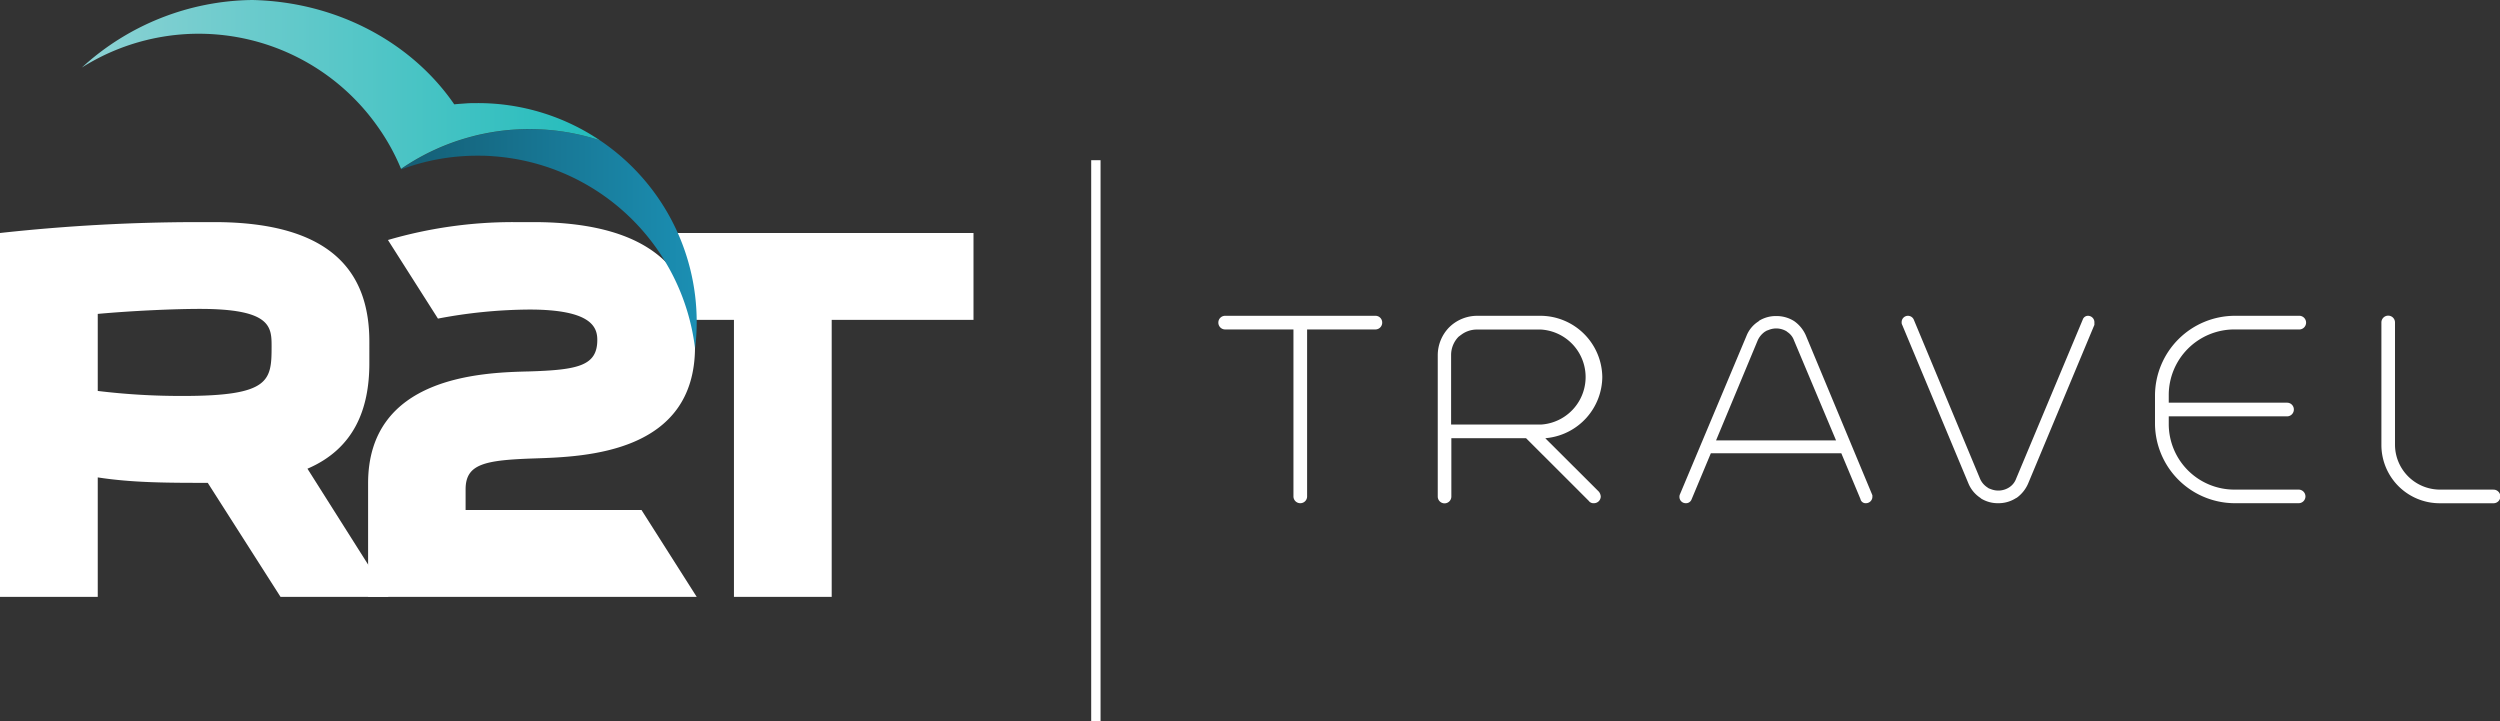
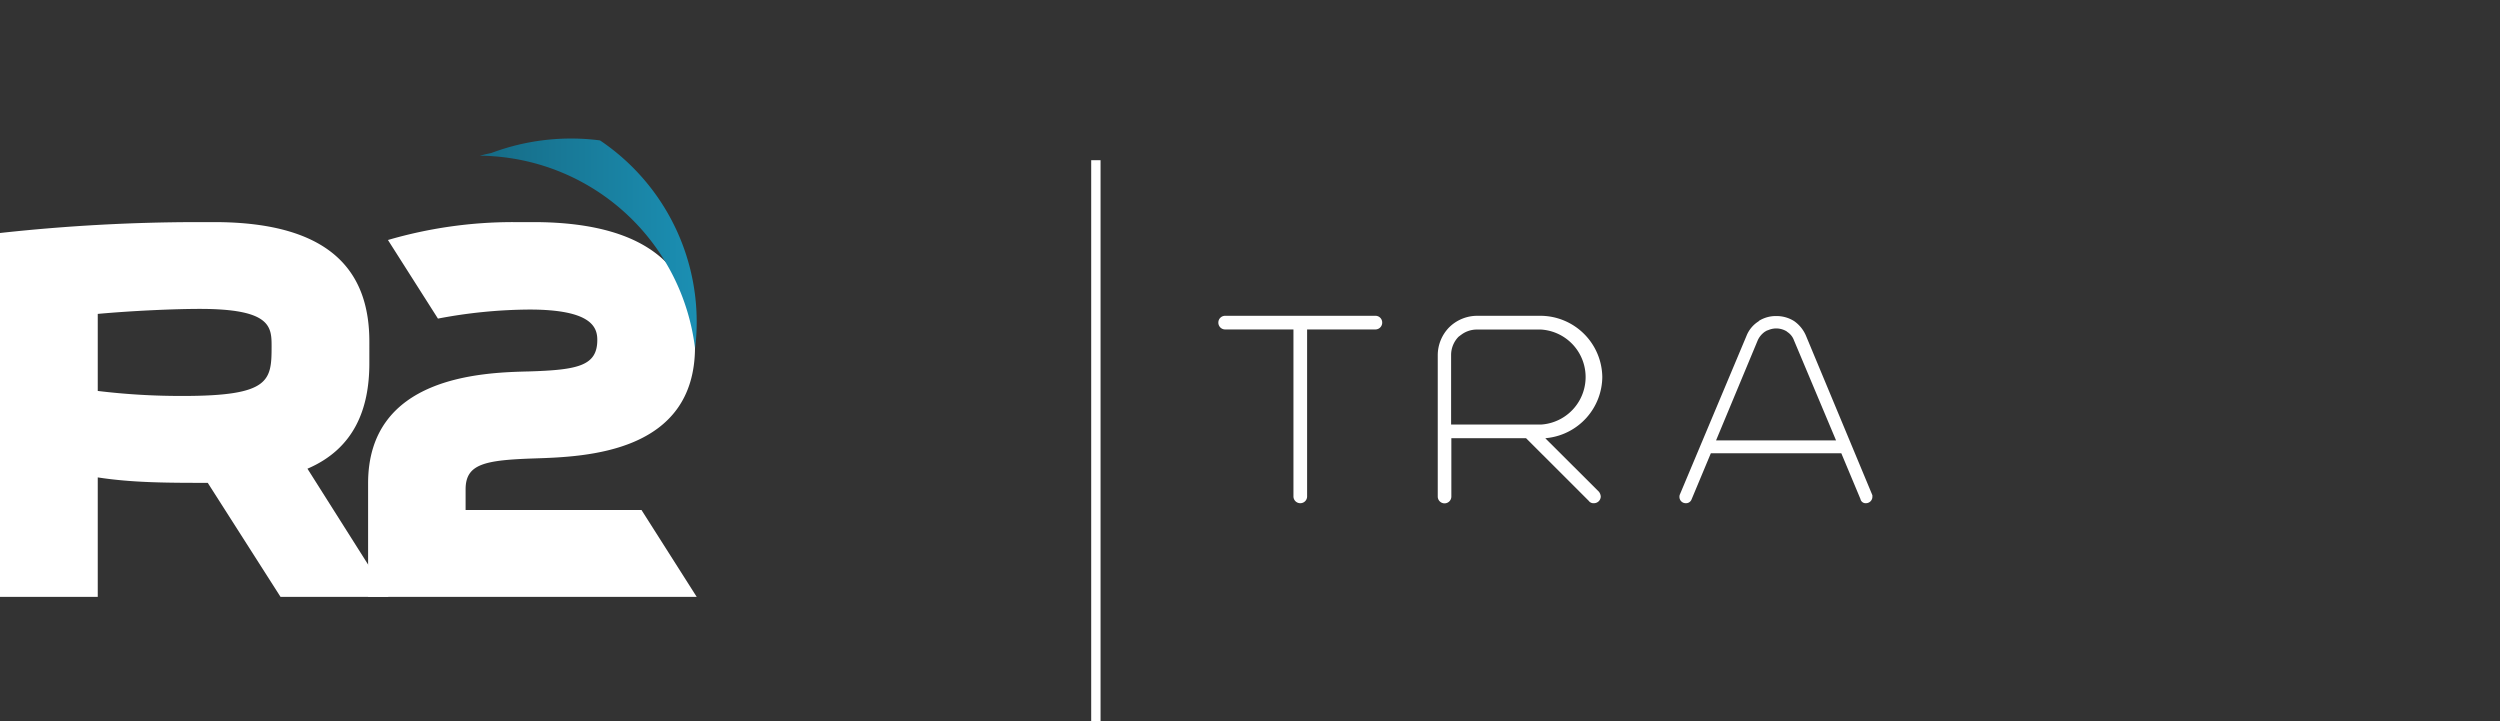
<svg xmlns="http://www.w3.org/2000/svg" id="Camada_1" data-name="Camada 1" viewBox="0 0 500 144.2">
  <rect x="0" y="0" width="500" height="144.2" fill="#333333" stroke="none" />
  <defs>
    <style>.cls-1{fill:#fff;}.cls-2{fill:url(#Gradiente_sem_nome_3);}.cls-3{fill:url(#Gradiente_sem_nome_2);}</style>
    <linearGradient id="Gradiente_sem_nome_3" x1="80.21" y1="47.75" x2="139.34" y2="47.75" gradientUnits="userSpaceOnUse">
      <stop offset="0" stop-color="#145e75" />
      <stop offset="1" stop-color="#1b8fb3" />
    </linearGradient>
    <linearGradient id="Gradiente_sem_nome_2" x1="16.37" y1="16.88" x2="119.98" y2="16.88" gradientUnits="userSpaceOnUse">
      <stop offset="0" stop-color="#8dd2d4" />
      <stop offset="1" stop-color="#23bcbc" />
    </linearGradient>
  </defs>
  <title>r2t-logotipo</title>
-   <polygon class="cls-1" points="134.1 46.6 138.97 63.98 146.79 63.98 146.79 119.38 166.34 119.38 166.34 63.98 194.7 63.98 194.7 46.6 134.1 46.6" />
  <path class="cls-1" d="M61.49,93.74c9.34-4,12.38-11.94,12.38-21.07V68.32c0-13.14-6.73-23.9-31.07-23.9h-3A364.85,364.85,0,0,0,0,46.6v72.78H19.55V95.48c7,1.09,14.24,1.09,22,1.09l14.56,22.81H77.71ZM36.61,79.19a137.87,137.87,0,0,1-17.06-1V62.78c7.18-.65,15.43-1,20.43-1,14.23,0,14.34,3.58,14.34,7.49C54.32,76.15,54,79.19,36.61,79.19Z" transform="translate(0)" />
  <path class="cls-1" d="M128.3,102H93.12V97.87c0-5.1,3.8-5.86,13.91-6.19S139,90.59,139,69.41V68c0-12.49-7.28-23.58-32.38-23.58h-3.91A89.21,89.21,0,0,0,77.59,48l10,15.72a100.08,100.08,0,0,1,18.29-1.81c12.5,0,13.58,3.58,13.58,6.08,0,5.21-3.91,6-13.79,6.3-9.35.22-32.05,1-32.05,22.38v22.7h65.72Z" transform="translate(0)" />
-   <path class="cls-2" d="M139.34,64.44a41.18,41.18,0,0,1-.33,5.24,43.78,43.78,0,0,0-40.5-38.44c-.84-.07-1.68-.1-2.53-.1a3.77,3.77,0,0,0-.48,0,43.41,43.41,0,0,0-15.25,2.74.18.18,0,0,0,0-.09,45.17,45.17,0,0,1,14.24-6.49c.75-.2,1.5-.38,2.26-.53A45.33,45.33,0,0,1,120,28.08s0,0,0,0A43.75,43.75,0,0,1,139.34,64.44Z" transform="translate(0)" />
-   <path class="cls-3" d="M95.5,20.62c-.78,0-1.54,0-2.3.06s-1.57.1-2.35.19C82.45,8.63,67.54.37,50.44,0A51.31,51.31,0,0,0,16.37,13.51,43.78,43.78,0,0,1,75.6,25.41a42.47,42.47,0,0,1,4.61,8.36,45.17,45.17,0,0,1,14.24-6.49c.75-.2,1.5-.38,2.26-.53A45.33,45.33,0,0,1,120,28.08,43.65,43.65,0,0,0,95.5,20.62Z" transform="translate(0)" />
+   <path class="cls-2" d="M139.34,64.44a41.18,41.18,0,0,1-.33,5.24,43.78,43.78,0,0,0-40.5-38.44c-.84-.07-1.68-.1-2.53-.1c.75-.2,1.5-.38,2.26-.53A45.33,45.33,0,0,1,120,28.08s0,0,0,0A43.75,43.75,0,0,1,139.34,64.44Z" transform="translate(0)" />
  <path class="cls-1" d="M275.16,63.16H245a1.35,1.35,0,0,0-1.33,1.33,1.36,1.36,0,0,0,1.33,1.4h13.69V99.31a1.36,1.36,0,0,0,1.4,1.33,1.35,1.35,0,0,0,1.33-1.33V65.89h13.7a1.36,1.36,0,0,0,1.32-1.4A1.34,1.34,0,0,0,275.16,63.16Z" transform="translate(0)" />
  <path class="cls-1" d="M320.46,75.4a12.41,12.41,0,0,0-12.24-12.24H295.41a8,8,0,0,0-5.35,2.09l-.22.21A8,8,0,0,0,287.55,71V99.31a1.36,1.36,0,0,0,2.72,0V87.64h14.94l12.54,12.53a1.14,1.14,0,0,0,1,.47,1.36,1.36,0,0,0,1.4-1.33,1.71,1.71,0,0,0-.4-1L309.06,87.65l.65-.08A12.41,12.41,0,0,0,320.46,75.4Zm-28.38-8.33.22-.16a5.2,5.2,0,0,1,3.11-1h12.81a9.52,9.52,0,0,1,0,19h-18V71a5.23,5.23,0,0,1,1.49-3.65Z" transform="translate(0)" />
  <path class="cls-1" d="M358.94,64.3l-.13-.09h0a6.59,6.59,0,0,0-3.58-1,6.38,6.38,0,0,0-3.38.92l-.14.14a6.06,6.06,0,0,0-2.41,2.9L336,98.84a1.1,1.1,0,0,0-.11.54,1.25,1.25,0,0,0,1.26,1.26,1.17,1.17,0,0,0,1.16-.75l3.86-9.24h26.09l3.83,9.15a1.05,1.05,0,0,0,1.12.84,1.29,1.29,0,0,0,1.27-1.33v-.26l-13.3-31.94A6.85,6.85,0,0,0,358.94,64.3Zm-5.6,1.83.39-.14a4,4,0,0,1,3.61.29l.14.12a3.36,3.36,0,0,1,1.32,1.68l8.41,20h-24l8.35-20.05A4.23,4.23,0,0,1,353,66.33Z" transform="translate(0)" />
-   <path class="cls-1" d="M417.65,63.16a1.11,1.11,0,0,0-1.1.76L403.22,95.75a3.48,3.48,0,0,1-1.38,1.72,4,4,0,0,1-3.68.35l-.41-.15-.29-.2A3.93,3.93,0,0,1,396,95.73L382.74,63.89a1.28,1.28,0,0,0-1.15-.73,1.26,1.26,0,0,0-1.26,1.27,1,1,0,0,0,.12.57l13.24,31.7a6.35,6.35,0,0,0,2.38,2.87l.17.15a6.36,6.36,0,0,0,3.38.92,6.43,6.43,0,0,0,3.55-1l.2-.1a6.9,6.9,0,0,0,2.25-2.82l13.26-31.75,0-.45A1.29,1.29,0,0,0,417.65,63.16Z" transform="translate(0)" />
-   <path class="cls-1" d="M446.86,65.89h12.87a1.37,1.37,0,1,0,0-2.73H446.86A16,16,0,0,0,431,79v5.81a16,16,0,0,0,15.83,15.83h12.87a1.36,1.36,0,0,0,1.39-1.33,1.37,1.37,0,0,0-1.39-1.39H446.86a13.12,13.12,0,0,1-13.11-13.11V83.27h23.69a1.36,1.36,0,0,0,1.33-1.4,1.35,1.35,0,0,0-1.33-1.33H433.75V79A13.12,13.12,0,0,1,446.86,65.89Z" transform="translate(0)" />
-   <path class="cls-1" d="M498.67,97.92H487.89A9,9,0,0,1,479,89V64.49a1.36,1.36,0,0,0-2.72,0V89a11.66,11.66,0,0,0,11.65,11.65h10.78a1.36,1.36,0,0,0,0-2.72Z" transform="translate(0)" />
  <rect class="cls-1" x="218.24" y="32.04" width="1.87" height="112.16" />
</svg>